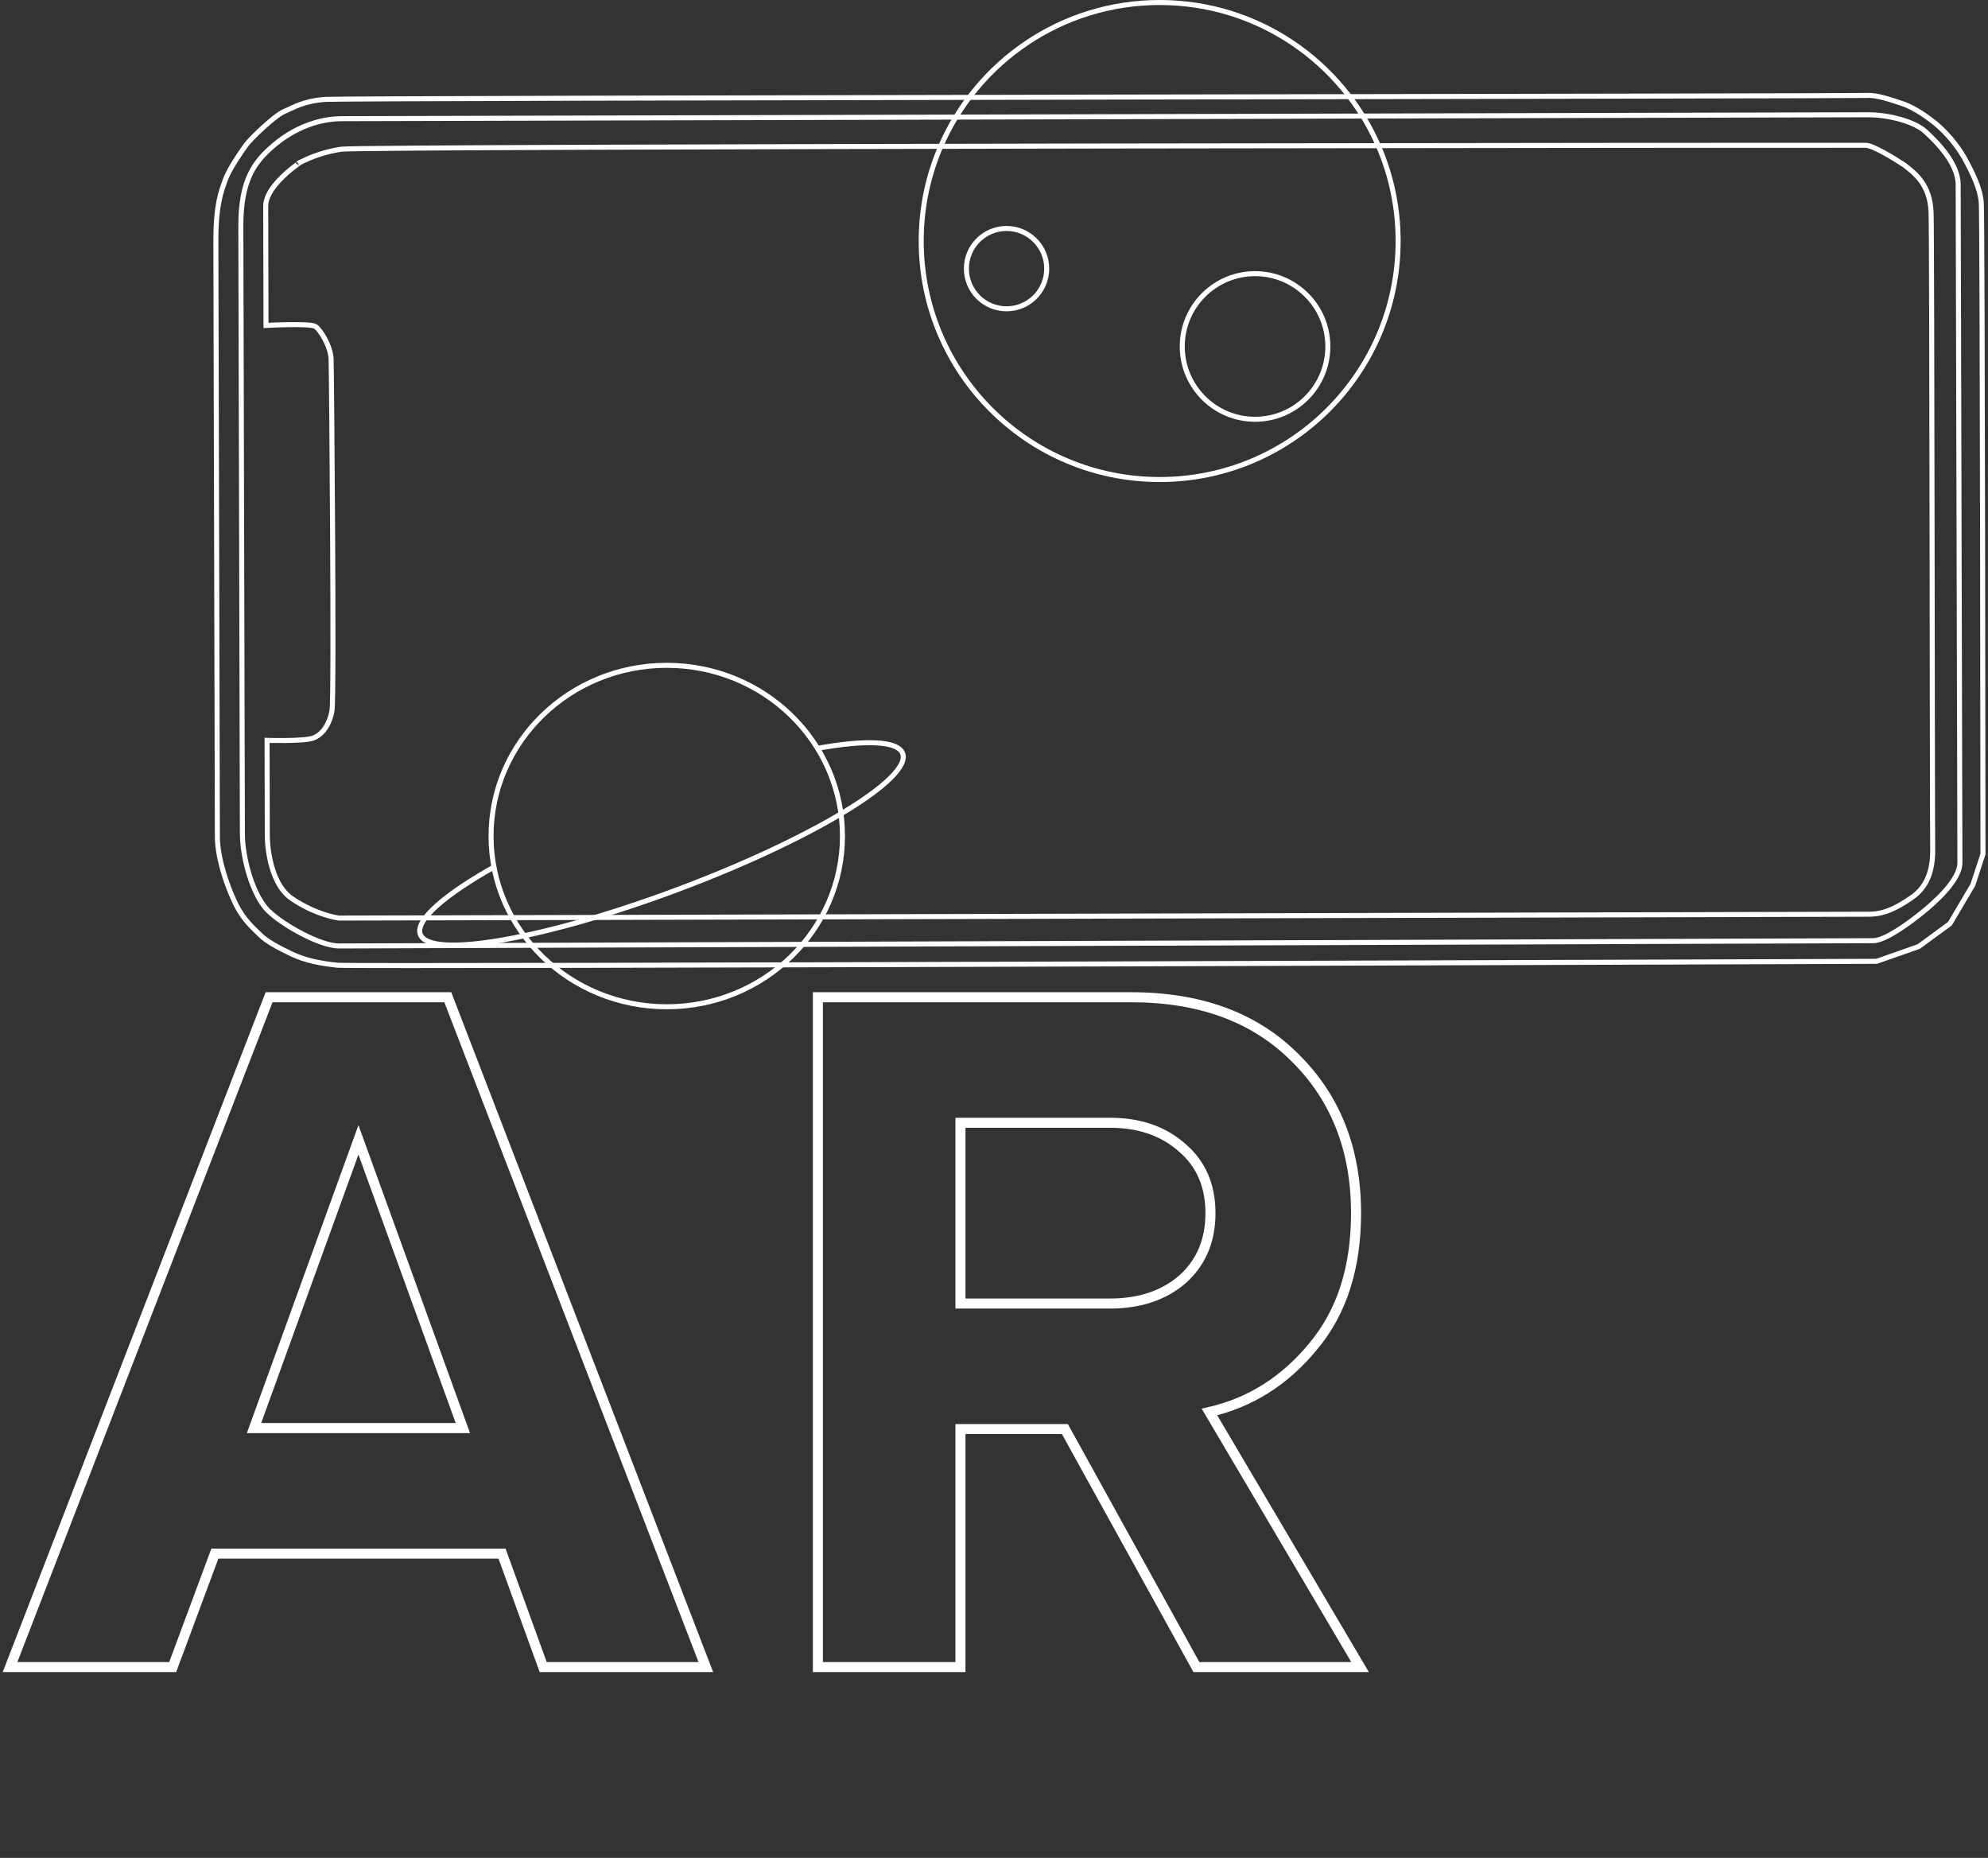
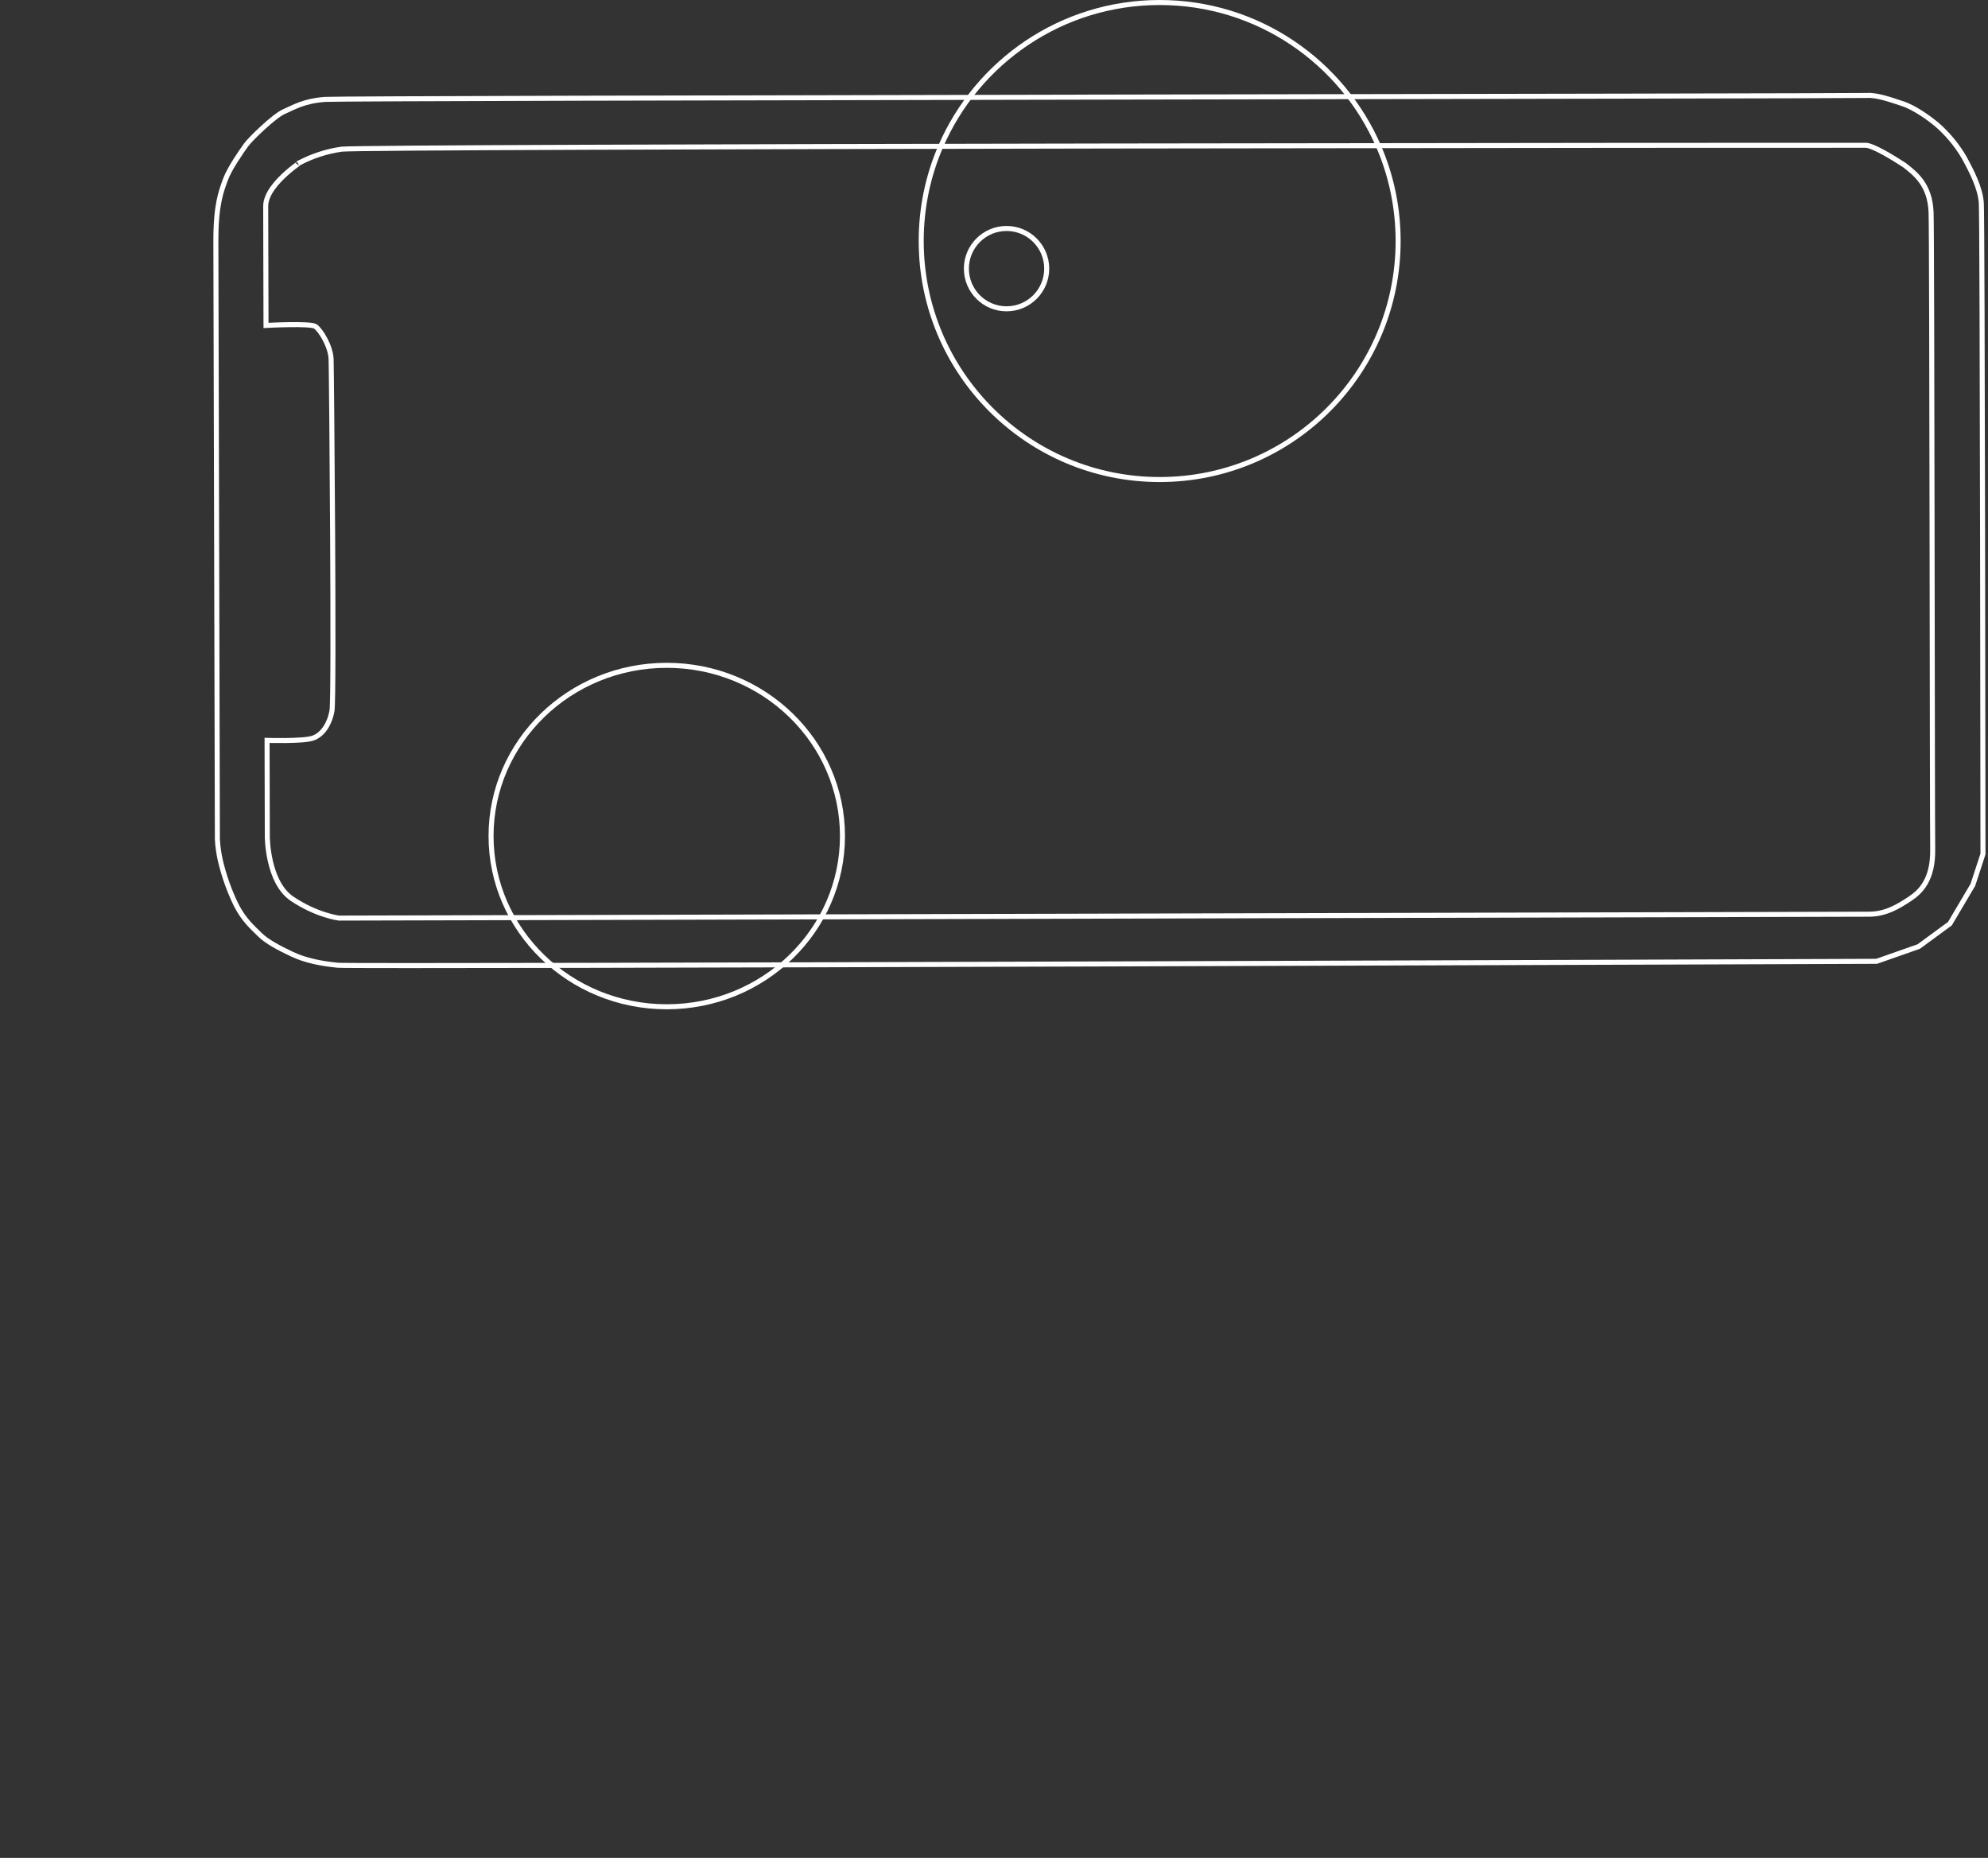
<svg xmlns="http://www.w3.org/2000/svg" width="396" height="370" viewBox="0 0 396 370" fill="none">
  <rect x="0" y="0" width="396" height="370" fill="#333333" stroke="none" />
-   <path d="M140.6 332V333H142.057L141.533 331.64L140.6 332ZM108.2 332L107.26 332.341L107.499 333H108.2V332ZM100 309.4L100.94 309.059L100.701 308.4H100V309.4ZM42.8 309.4V308.4H42.105L41.863 309.052L42.8 309.4ZM34.4 332V333H35.095L35.337 332.348L34.4 332ZM2 332L1.067 331.639L0.541 333H2V332ZM53.6 198.6V197.6H52.915L52.667 198.239L53.6 198.6ZM89.2 198.6L90.133 198.24L89.886 197.6H89.2V198.6ZM92.2 284.4V285.4H93.626L93.14 284.059L92.2 284.4ZM71.4 227L72.34 226.659L71.4 224.065L70.46 226.659L71.4 227ZM50.6 284.4L49.66 284.059L49.174 285.4H50.6V284.4ZM140.6 331H108.2V333H140.6V331ZM109.14 331.659L100.94 309.059L99.06 309.741L107.26 332.341L109.14 331.659ZM100 308.4H42.8V310.4H100V308.4ZM41.863 309.052L33.463 331.652L35.337 332.348L43.737 309.748L41.863 309.052ZM34.4 331H2V333H34.4V331ZM2.933 332.361L54.533 198.961L52.667 198.239L1.067 331.639L2.933 332.361ZM53.6 199.6H89.2V197.6H53.6V199.6ZM88.267 198.96L139.667 332.36L141.533 331.64L90.133 198.24L88.267 198.96ZM93.14 284.059L72.34 226.659L70.46 227.341L91.26 284.741L93.14 284.059ZM70.46 226.659L49.66 284.059L51.54 284.741L72.34 227.341L70.46 226.659ZM50.6 285.4H92.2V283.4H50.6V285.4ZM270.919 332V333H272.671L271.78 331.492L270.919 332ZM238.319 332L237.444 332.484L237.729 333H238.319V332ZM212.119 284.6L212.994 284.116L212.709 283.6H212.119V284.6ZM191.319 284.6V283.6H190.319V284.6H191.319ZM191.319 332V333H192.319V332H191.319ZM162.919 332H161.919V333H162.919V332ZM162.919 198.6V197.6H161.919V198.6H162.919ZM257.919 210.6L257.212 211.307L257.218 211.313L257.919 210.6ZM261.519 268.2L260.754 267.555L260.747 267.564L261.519 268.2ZM240.919 281.2L240.695 280.225L239.362 280.531L240.058 281.708L240.919 281.2ZM235.519 254.8L236.17 255.559L236.177 255.553L236.185 255.546L235.519 254.8ZM235.519 228.6L234.853 229.346L234.86 229.353L234.868 229.359L235.519 228.6ZM191.319 223.6V222.6H190.319V223.6H191.319ZM191.319 259.6H190.319V260.6H191.319V259.6ZM270.919 331H238.319V333H270.919V331ZM239.194 331.516L212.994 284.116L211.244 285.084L237.444 332.484L239.194 331.516ZM212.119 283.6H191.319V285.6H212.119V283.6ZM190.319 284.6V332H192.319V284.6H190.319ZM191.319 331H162.919V333H191.319V331ZM163.919 332V198.6H161.919V332H163.919ZM162.919 199.6H225.319V197.6H162.919V199.6ZM225.319 199.6C238.847 199.6 249.438 203.533 257.212 211.307L258.626 209.893C250.399 201.667 239.257 197.6 225.319 197.6V199.6ZM257.218 211.313C265.138 219.103 269.119 229.169 269.119 241.6H271.119C271.119 228.698 266.966 218.097 258.62 209.887L257.218 211.313ZM269.119 241.6C269.119 252.353 266.303 260.974 260.754 267.555L262.283 268.845C268.201 261.826 271.119 252.713 271.119 241.6H269.119ZM260.747 267.564C255.279 274.204 248.601 278.411 240.695 280.225L241.142 282.175C249.503 280.256 256.559 275.796 262.291 268.836L260.747 267.564ZM240.058 281.708L270.058 332.508L271.78 331.492L241.78 280.691L240.058 281.708ZM221.119 260.6C227.176 260.6 232.221 258.943 236.17 255.559L234.868 254.041C231.349 257.057 226.795 258.6 221.119 258.6V260.6ZM236.185 255.546C240.152 252.004 242.119 247.322 242.119 241.6H240.119C240.119 246.811 238.353 250.929 234.853 254.054L236.185 255.546ZM242.119 241.6C242.119 235.878 240.151 231.253 236.17 227.841L234.868 229.359C238.353 232.347 240.119 236.389 240.119 241.6H242.119ZM236.185 227.854C232.237 224.33 227.186 222.6 221.119 222.6V224.6C226.785 224.6 231.334 226.204 234.853 229.346L236.185 227.854ZM221.119 222.6H191.319V224.6H221.119V222.6ZM190.319 223.6V259.6H192.319V223.6H190.319ZM191.319 260.6H221.119V258.6H191.319V260.6Z" fill="white" />
-   <path d="M48.283 165.975L47.973 45.12C47.949 35.892 50.617 32.228 54.664 28.83C58.712 25.432 63.541 23.642 68.115 23.634L372.154 22.856C375.98 22.856 381.179 24.08 383.512 26.186C385.846 28.292 390.047 32.569 390.059 36.758L390.405 171.817C390.405 175.319 385.331 179.777 382.647 181.924C379.963 184.07 375.473 187.332 373.107 187.34C370.741 187.348 71.157 188.383 67.504 188.391C63.85 188.399 56.443 184.315 53.445 181.398C50.448 178.481 48.295 171.167 48.283 165.975Z" stroke="white" stroke-miterlimit="10" />
  <path d="M53.248 166.613L53.2 147.447C53.2 147.447 60.305 147.659 62.261 147.021C64.216 146.383 65.649 144.261 66.132 141.532C66.614 138.804 66.047 74.188 65.955 71.548C65.862 68.908 63.838 65.702 62.828 65.016C61.818 64.33 52.987 64.811 52.987 64.811L52.926 41.059C52.926 36.244 61.915 31.085 59.364 32.569C62.066 31.112 65.006 30.143 68.047 29.708C72.754 29.111 370.218 28.882 371.679 28.934C373.14 28.986 377.155 31.446 379.344 32.874C381.468 34.539 384.474 36.766 384.663 42.331C384.852 47.896 384.892 162.958 384.985 169.116C385.077 175.275 382.482 177.663 380.422 179.015C378.362 180.367 375.755 182.056 372.331 182.064L67.516 182.838C67.516 182.838 63.114 182.305 58.185 178.991C53.256 175.676 53.248 166.613 53.248 166.613Z" stroke="white" stroke-miterlimit="10" />
  <path d="M43.302 167.163L43 48.145C42.98 40.682 44.067 38.114 44.867 35.859C45.668 33.604 48.086 30.166 48.992 28.902C49.897 27.638 54.673 23.036 56.572 22.226C58.471 21.415 60.479 20.095 64.796 19.794C69.114 19.493 369.752 19.145 371.824 19.012C373.896 18.88 376.6 19.863 379.022 20.661C381.445 21.459 384.382 23.63 385.649 24.673C387.877 26.579 389.77 28.842 391.25 31.37C392.811 34.238 394.429 37.388 394.666 40.373C394.903 43.358 395 170.067 395 170.067L392.988 176.214L388.413 183.95L382.209 188.499L373.816 191.448C373.816 191.448 70.703 192.564 67.303 192.231C63.903 191.898 60.801 191.272 58.149 190.016C55.498 188.76 53.128 187.504 51.752 186.128C50.376 184.752 48.637 183.32 47.072 180.286C45.678 177.434 44.609 174.434 43.886 171.343C43.577 169.968 43.381 168.57 43.302 167.163V167.163Z" stroke="white" stroke-miterlimit="10" />
  <path d="M278.5 48C278.5 74.234 257.234 95.5 231 95.5C204.766 95.5 183.5 74.234 183.5 48C183.5 41.32 184.879 34.964 187.366 29.198C194.651 12.315 211.446 0.5 231 0.5C250.554 0.5 267.349 12.315 274.634 29.198C277.121 34.964 278.5 41.32 278.5 48Z" stroke="white" />
  <path d="M167.816 166.5C167.816 185.264 152.16 200.5 132.816 200.5C113.473 200.5 97.816 185.264 97.816 166.5C97.816 147.736 113.473 132.5 132.816 132.5C152.16 132.5 167.816 147.736 167.816 166.5Z" stroke="white" />
-   <path d="M98.708 172.491C88.547 178.195 82.629 183.294 83.731 186.103C85.676 191.06 108.758 187.003 135.285 177.04C161.812 167.078 181.74 154.983 179.795 150.025C178.81 147.515 172.404 147.316 162.875 149.026" stroke="white" />
  <circle cx="200.5" cy="53.5" r="8" stroke="white" />
-   <circle cx="250" cy="69" r="14.5" stroke="white" />
</svg>